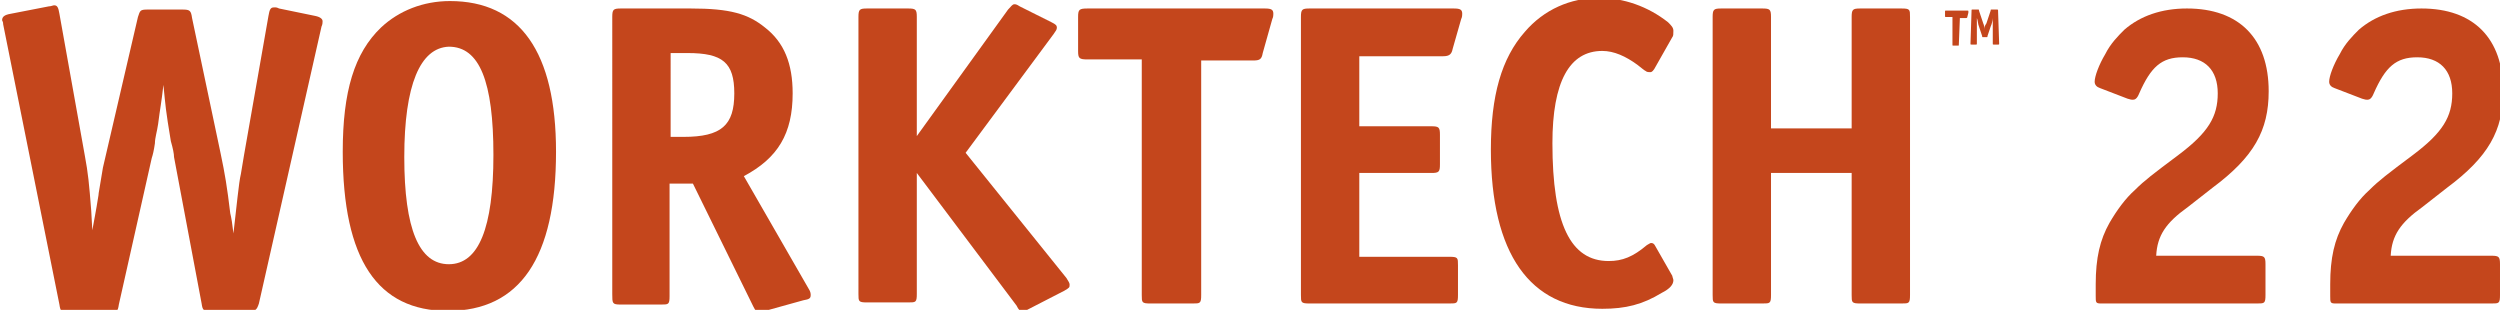
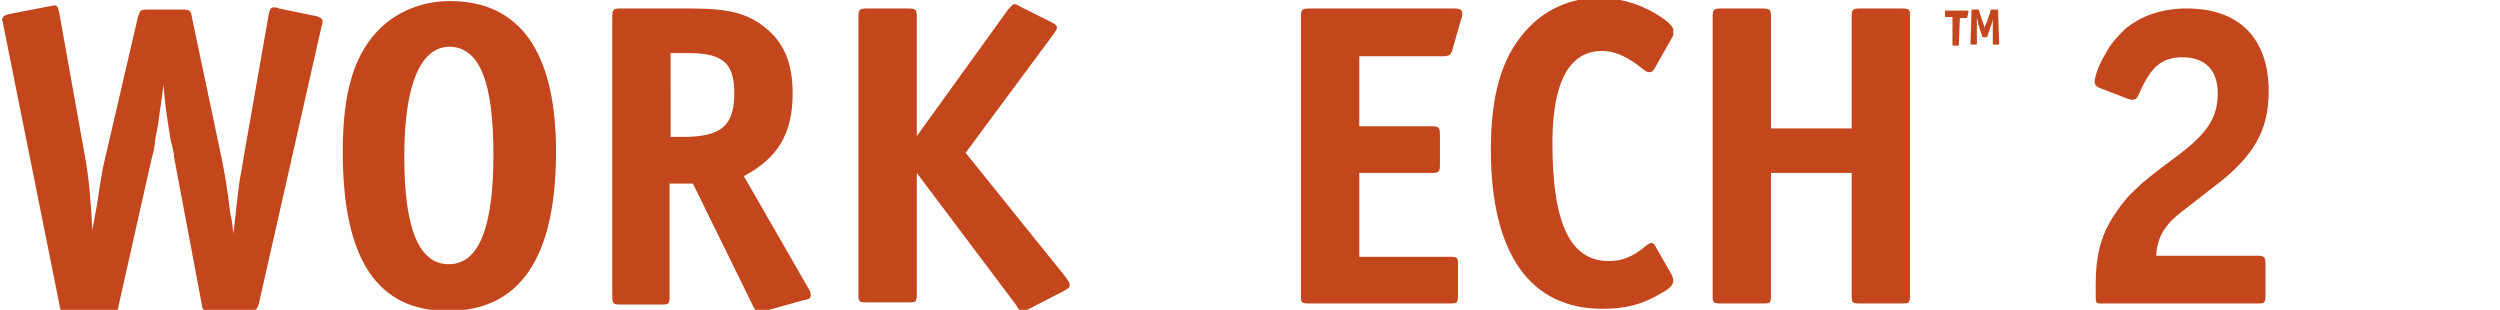
<svg xmlns="http://www.w3.org/2000/svg" version="1.1" id="Layer_1" x="0px" y="0px" viewBox="0 0 235.6 29.2" style="enable-background:new 0 0 235.6 29.2;" xml:space="preserve">
  <style type="text/css">
	.st0{fill:#C4461C;}
</style>
  <g>
    <g>
      <g>
        <path class="st0" d="M8.7,21.7c0.2-1,0.3-1.7,0.4-2.2c0.1-0.7,0.2-1.1,0.2-1.3l0.2-1.2l0.2-1.2L13,1.6c0.2-0.6,0.2-0.7,0.9-0.7     h3.3c0.7,0,0.8,0.1,0.9,0.8l2.7,12.8c0.4,1.9,0.6,3.1,0.9,5.6c0.1,0.4,0.2,1,0.3,1.9c0.3-2.5,0.5-4.8,0.7-5.6l0.3-1.8l2.3-13.1     c0.1-0.6,0.2-0.8,0.5-0.8c0.1,0,0.1,0,0.2,0c0,0,0.1,0,0.3,0.1l3.4,0.7c0.5,0.1,0.7,0.3,0.7,0.5c0,0.1,0,0.3-0.1,0.5l-5.9,26.1     c-0.2,0.6-0.3,0.7-0.9,0.7h-3.6c-0.7,0-0.8,0-0.9-0.7l-2.6-13.8c0-0.3-0.1-0.8-0.3-1.5c-0.5-3-0.5-3.3-0.7-5.3     c-0.2,1.8-0.3,2.1-0.5,3.7c-0.1,0.7-0.3,1.3-0.3,1.8c-0.1,0.7-0.2,1.1-0.3,1.4l-3.1,13.8c-0.1,0.7-0.2,0.7-0.9,0.7H6.5     c-0.7,0-0.8,0-0.9-0.7L0.3,2.3c0-0.3-0.1-0.3-0.1-0.4c0-0.3,0.2-0.5,0.8-0.6l3.6-0.7c0.2,0,0.4-0.1,0.5-0.1     c0.3,0,0.4,0.2,0.5,0.8L8,14.7c0.3,1.6,0.4,2.6,0.6,5.2L8.7,21.7z" />
        <path class="st0" d="M32.3,14.3c0-5.7,1.1-9.3,3.6-11.7c1.7-1.6,4-2.5,6.5-2.5c6.6,0,10,4.8,10,14.2c0,10-3.4,15-10.2,15     C35.6,29.3,32.3,24.5,32.3,14.3z M38.1,14.8c0,6.8,1.4,10.1,4.2,10.1c2.8,0,4.2-3.4,4.2-10.3c0-6.9-1.3-10.2-4.2-10.2     C39.6,4.5,38.1,8,38.1,14.8z" />
        <path class="st0" d="M70.1,16.6l6.1,10.6c0.2,0.3,0.2,0.5,0.2,0.6c0,0.3-0.1,0.4-0.7,0.5l-3.6,1c-0.3,0.1-0.4,0.1-0.5,0.1     c-0.3,0-0.4-0.1-0.6-0.5l-5.7-11.6h-2.2v10.6c0,0.8-0.1,0.8-0.8,0.8h-3.8c-0.8,0-0.8-0.1-0.8-1V1.6c0-0.7,0.1-0.8,0.8-0.8h6.6     c3.7,0,5.4,0.5,7,1.8C73.9,4,74.7,6,74.7,8.8C74.7,12.6,73.3,14.9,70.1,16.6z M63.2,12.9h1.2c3.6,0,4.8-1.1,4.8-4.1     c0-2.9-1.1-3.8-4.4-3.8h-1.6V12.9z" />
        <path class="st0" d="M86.2,13.1l8.8-12.2c0.3-0.3,0.4-0.5,0.6-0.5c0.1,0,0.2,0,0.5,0.2l3,1.5c0.4,0.2,0.5,0.3,0.5,0.5     c0,0.2-0.1,0.3-0.3,0.6L91,14.4l9.5,11.8c0.2,0.3,0.3,0.5,0.3,0.6c0,0.3,0,0.3-0.5,0.6l-3.5,1.8c-0.1,0-0.1,0-0.2,0     c-0.2,0.1-0.3,0.1-0.3,0.1h0c-0.2,0-0.3-0.1-0.5-0.5l-9.4-12.5v11.4c0,0.8-0.1,0.8-0.8,0.8h-3.9c-0.8,0-0.8-0.1-0.8-0.8V1.6     c0-0.7,0.1-0.8,0.8-0.8h3.9c0.7,0,0.8,0.1,0.8,0.8V13.1z" />
-         <path class="st0" d="M113.2,5.6v22.2c0,0.8-0.1,0.8-0.8,0.8h-4c-0.8,0-0.8-0.1-0.8-0.8V5.6h-5.1c-0.8,0-0.9-0.1-0.9-0.8V1.6     c0-0.7,0.1-0.8,0.9-0.8h16.7c0.6,0,0.8,0.1,0.8,0.5c0,0.1,0,0.3-0.1,0.5L119,5c-0.1,0.6-0.3,0.7-0.9,0.7H113.2z" />
        <path class="st0" d="M128.1,5.2v6.7h6.8c0.7,0,0.8,0.1,0.8,0.8v2.8c0,0.7-0.1,0.8-0.8,0.8h-6.8v7.9h8.5c0.8,0,0.8,0.1,0.8,0.8     v2.8c0,0.8-0.1,0.8-0.8,0.8h-13.2c-0.8,0-0.8-0.1-0.8-0.8V1.6c0-0.7,0.1-0.8,0.8-0.8h13.6c0.6,0,0.8,0.1,0.8,0.5     c0,0.1,0,0.3-0.1,0.5l-0.8,2.8c-0.1,0.5-0.3,0.7-0.9,0.7H128.1z" />
        <path class="st0" d="M157.6,3.5l-1.7,3c-0.2,0.3-0.3,0.3-0.4,0.3c-0.1,0-0.3,0-0.4-0.1c-0.2-0.1-0.4-0.3-0.8-0.6     c-1.1-0.8-2.2-1.3-3.3-1.3c-3.1,0-4.7,2.9-4.7,8.7c0,7.6,1.7,11.1,5.3,11.1c1.3,0,2.3-0.4,3.6-1.5c0.2-0.1,0.3-0.2,0.4-0.2     c0.2,0,0.3,0.1,0.4,0.3l1.6,2.8c0,0.1,0.1,0.3,0.1,0.4c0,0.4-0.3,0.8-1.1,1.2c-1.8,1.1-3.4,1.5-5.6,1.5c-6.8,0-10.5-5.2-10.5-15     c0-5.1,1-8.6,3.2-11.1c1.8-2.1,4.3-3.2,7-3.2c2.3,0,4.6,0.8,6.5,2.3c0.3,0.3,0.5,0.5,0.5,0.8C157.7,3.2,157.7,3.4,157.6,3.5z" />
        <path class="st0" d="M166.9,12.1h7.6V1.6c0-0.7,0.1-0.8,0.8-0.8h3.9c0.8,0,0.8,0.1,0.8,0.8v26.2c0,0.8-0.1,0.8-0.8,0.8h-3.9     c-0.8,0-0.8-0.1-0.8-0.8V16.3h-7.6v11.5c0,0.8-0.1,0.8-0.8,0.8h-3.9c-0.8,0-0.8-0.1-0.8-0.8V1.6c0-0.7,0.1-0.8,0.8-0.8h3.9     c0.7,0,0.8,0.1,0.8,0.8V12.1z" />
        <path class="st0" d="M203.2,24.1h9.5c0.7,0,0.8,0.1,0.8,0.8v2.9c0,0.8-0.1,0.8-0.8,0.8H198c-0.5,0-0.5-0.1-0.5-0.7v-0.2v-0.9     c0-2.5,0.4-4.2,1.3-5.8c0.7-1.2,1.5-2.3,2.4-3.1c0.9-0.9,1.7-1.5,4.1-3.3c2.8-2.1,3.7-3.6,3.7-5.8c0-2.2-1.2-3.4-3.3-3.4     c-2,0-3,0.9-4.1,3.4c-0.2,0.5-0.4,0.6-0.6,0.6c-0.1,0-0.2,0-0.5-0.1l-2.6-1c-0.3-0.1-0.5-0.3-0.5-0.6c0-0.5,0.4-1.6,1-2.6     c0.5-1,1.2-1.7,1.8-2.3c1.5-1.3,3.5-2,5.9-2c4.9,0,7.7,2.8,7.7,7.8c0,3.7-1.4,6.2-5.3,9.1l-2.3,1.8     C204.1,21,203.3,22.2,203.2,24.1z" />
-         <path class="st0" d="M225.3,24.1h9.5c0.7,0,0.8,0.1,0.8,0.8v2.9c0,0.8-0.1,0.8-0.8,0.8h-14.7c-0.5,0-0.5-0.1-0.5-0.7v-0.2v-0.9     c0-2.5,0.4-4.2,1.3-5.8c0.7-1.2,1.5-2.3,2.4-3.1c0.9-0.9,1.7-1.5,4.1-3.3c2.8-2.1,3.7-3.6,3.7-5.8c0-2.2-1.2-3.4-3.3-3.4     c-2,0-3,0.9-4.1,3.4c-0.2,0.5-0.4,0.6-0.6,0.6c-0.1,0-0.2,0-0.5-0.1l-2.6-1c-0.3-0.1-0.5-0.3-0.5-0.6c0-0.5,0.4-1.6,1-2.6     c0.5-1,1.2-1.7,1.8-2.3c1.5-1.3,3.5-2,5.9-2c4.9,0,7.7,2.8,7.7,7.8c0,3.7-1.4,6.2-5.3,9.1l-2.3,1.8     C226.2,21,225.4,22.2,225.3,24.1z" />
      </g>
      <g id="XMLID_00000092440710614060885030000008715144344881648028_">
        <path id="XMLID_00000081622493943490072160000004195504628370044801_" class="st0" d="M184.6,4.2c0,0.1,0,0.1-0.1,0.1l-0.4,0     c-0.1,0-0.1,0-0.1-0.1l0-2.6l-0.6,0c-0.1,0-0.1,0-0.1-0.1l0-0.4c0-0.1,0-0.1,0.1-0.1l2,0c0.1,0,0.1,0,0.1,0.1c0,0,0,0,0,0.1     l-0.1,0.4c0,0.1-0.1,0.1-0.1,0.1l-0.6,0L184.6,4.2z" />
        <path id="XMLID_00000003100340378283796990000002795267663761488785_" class="st0" d="M188.4,4.1c0,0.1,0,0.1-0.1,0.1l-0.4,0     c-0.1,0-0.1,0-0.1-0.1l0-1.6c0-0.2,0-0.6,0-0.8l0,0c0,0.2-0.1,0.6-0.2,0.8l-0.3,0.9c0,0.1,0,0.1-0.1,0.1l-0.3,0     c-0.1,0-0.1,0-0.1-0.1l-0.3-0.9c-0.1-0.2-0.1-0.6-0.2-0.8l0,0c0,0.2,0,0.6,0,0.8l0,1.6c0,0.1,0,0.1-0.1,0.1l-0.4,0     c-0.1,0-0.1,0-0.1-0.1l0.1-3.1c0-0.1,0-0.1,0.1-0.1l0.5,0c0.1,0,0.1,0,0.1,0.1l0.4,1.2c0.1,0.2,0.1,0.4,0.1,0.6l0,0     c0-0.2,0-0.3,0.2-0.6l0.4-1.2c0-0.1,0-0.1,0.1-0.1l0.5,0c0.1,0,0.1,0,0.1,0.2L188.4,4.1z" />
      </g>
    </g>
  </g>
</svg>